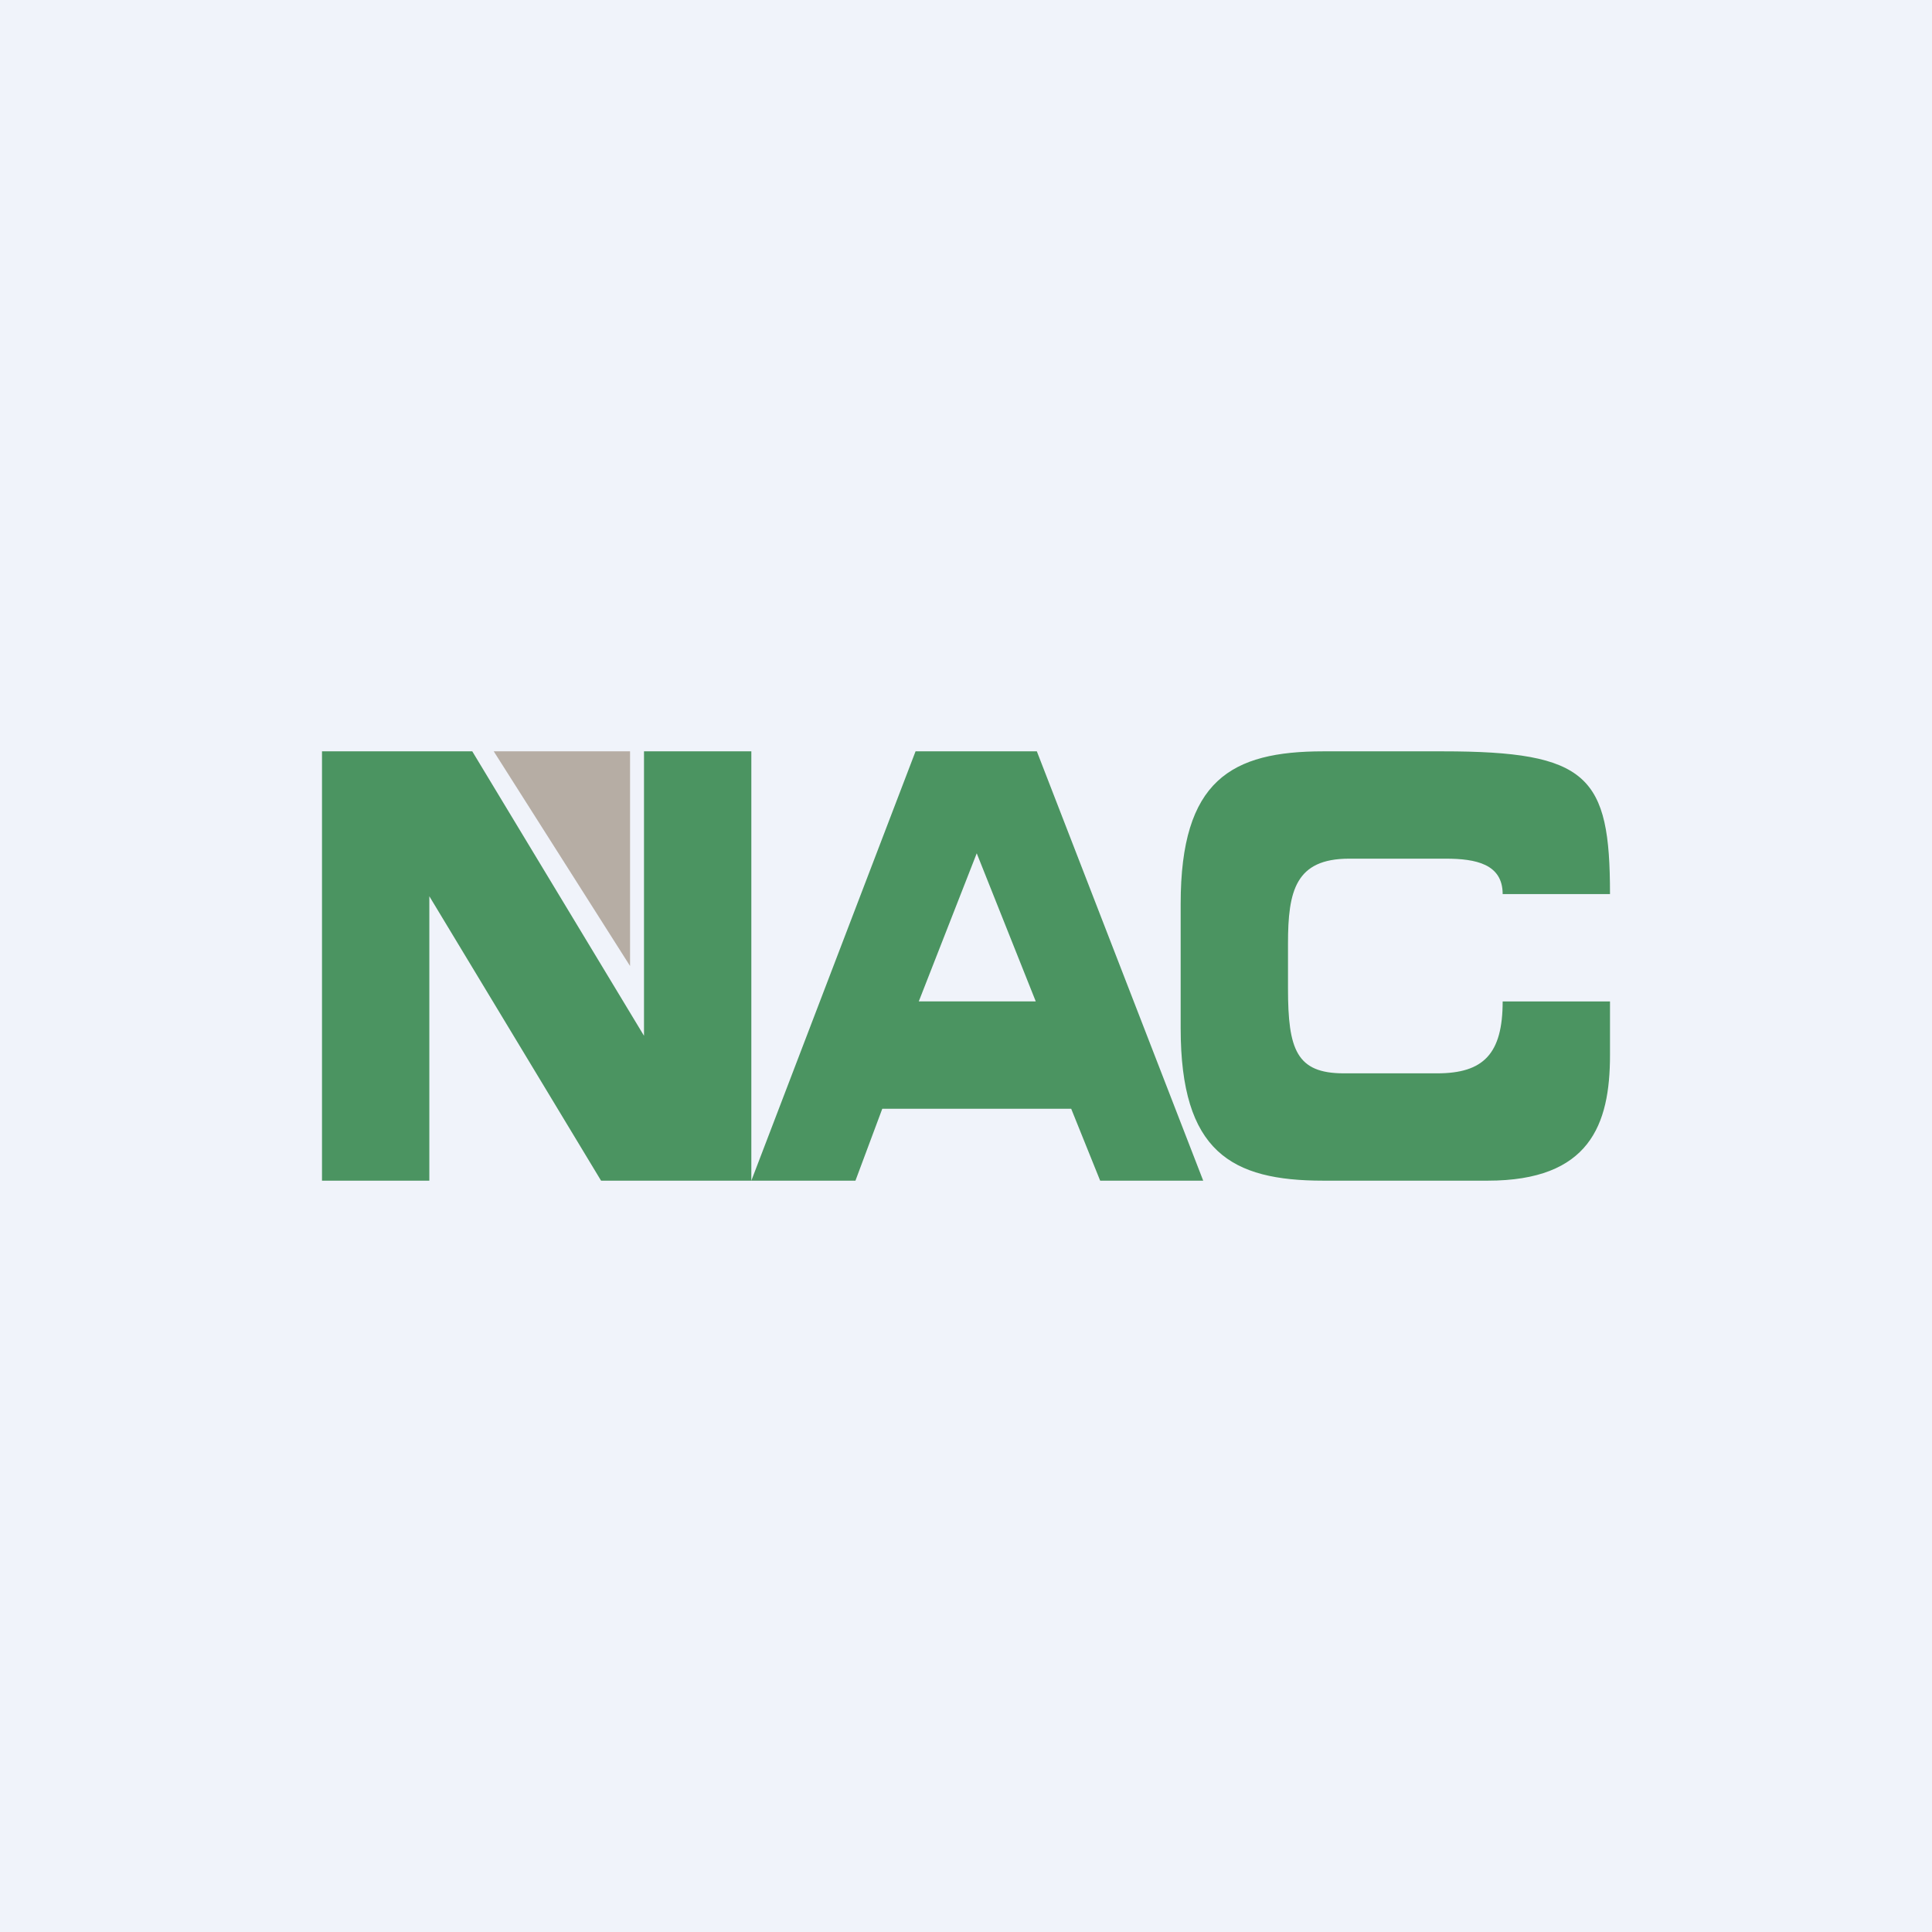
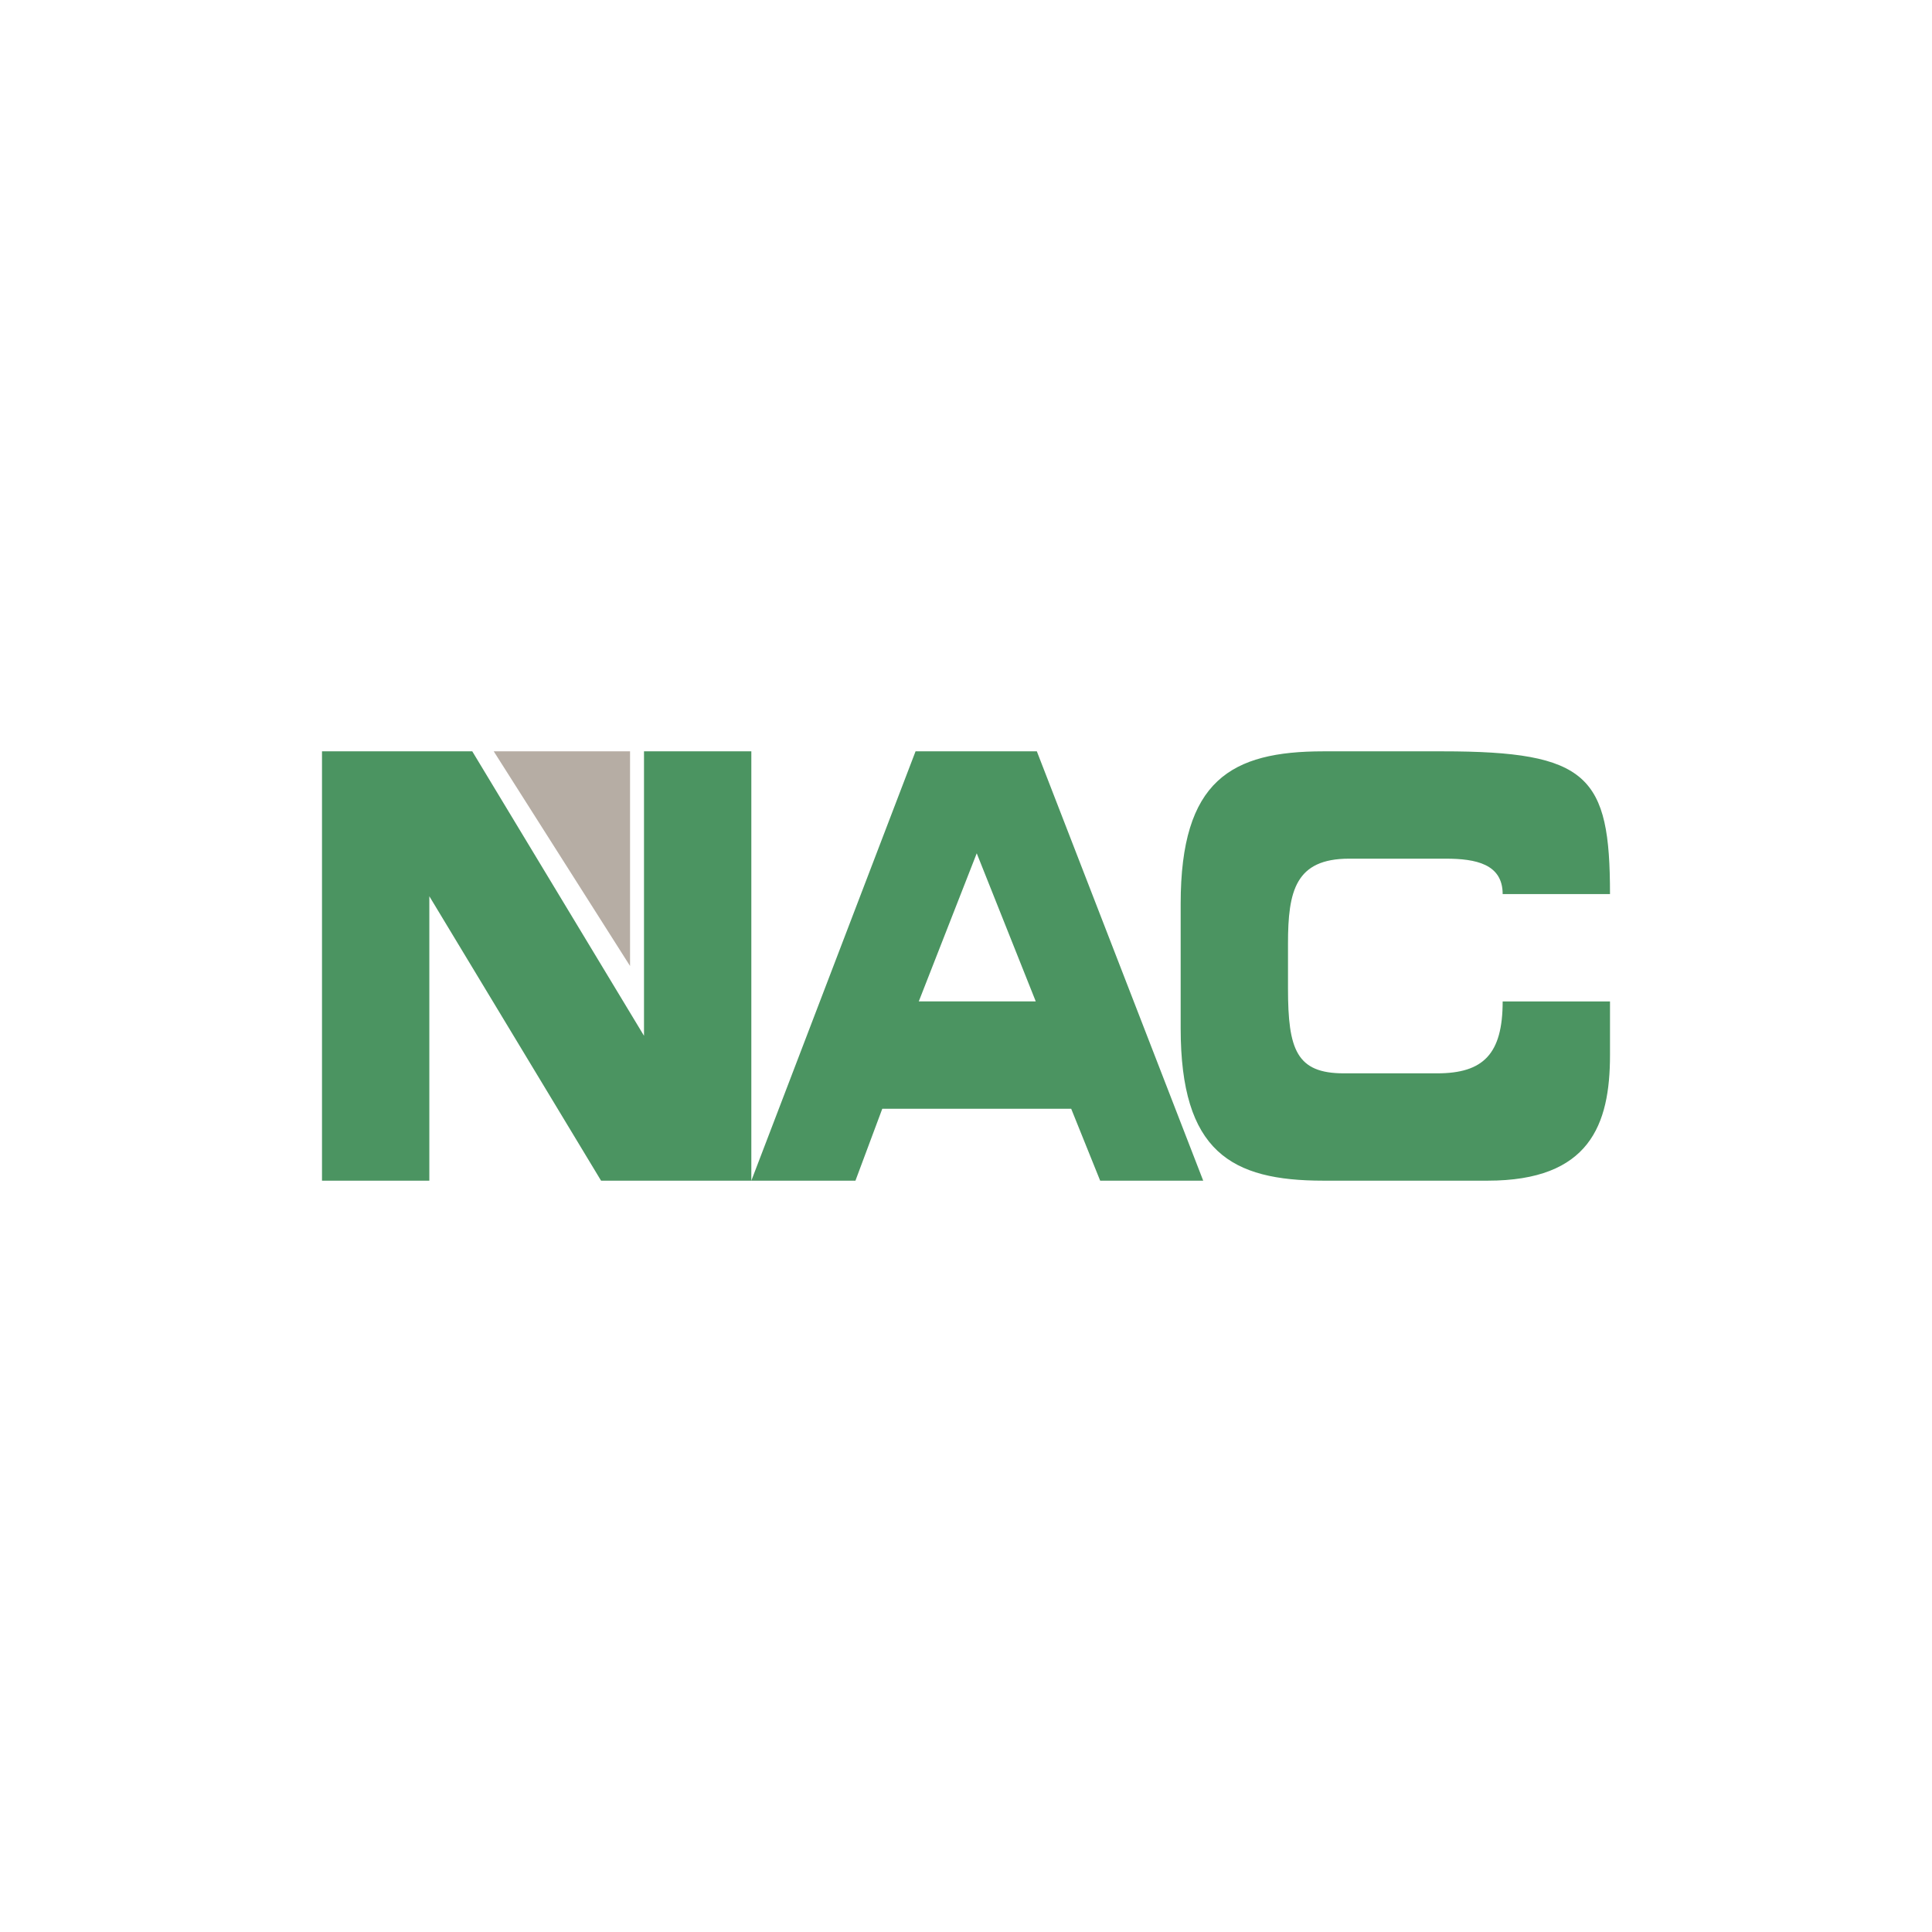
<svg xmlns="http://www.w3.org/2000/svg" width="18" height="18" viewBox="0 0 18 18">
-   <path fill="#F0F3FA" d="M0 0h18v18H0z" />
  <path d="M3 7h1.4L6 9.65V7h1v4H5.6L4 8.35V11H3V7ZM8.55 9.33h1.1L9.1 7.95l-.54 1.38ZM8.53 7h1.13l1.55 4h-.96l-.27-.67H8.22l-.25.67H7l1.53-4ZM11 8.42C11 7.27 11.47 7 12.33 7h1.11C14.8 7 15 7.23 15 8.33h-1c0-.28-.25-.33-.53-.33h-.9c-.5 0-.57.3-.57.79v.42c0 .57.08.79.52.79h.87c.43 0 .61-.18.61-.67h1v.5c0 .65-.19 1.17-1.14 1.17h-1.53c-.86 0-1.33-.27-1.33-1.42V8.42Z" fill="#4B9461" />
  <path d="M4.6 7h1.27v2L4.6 7Z" fill="#B6ADA4" />
</svg>